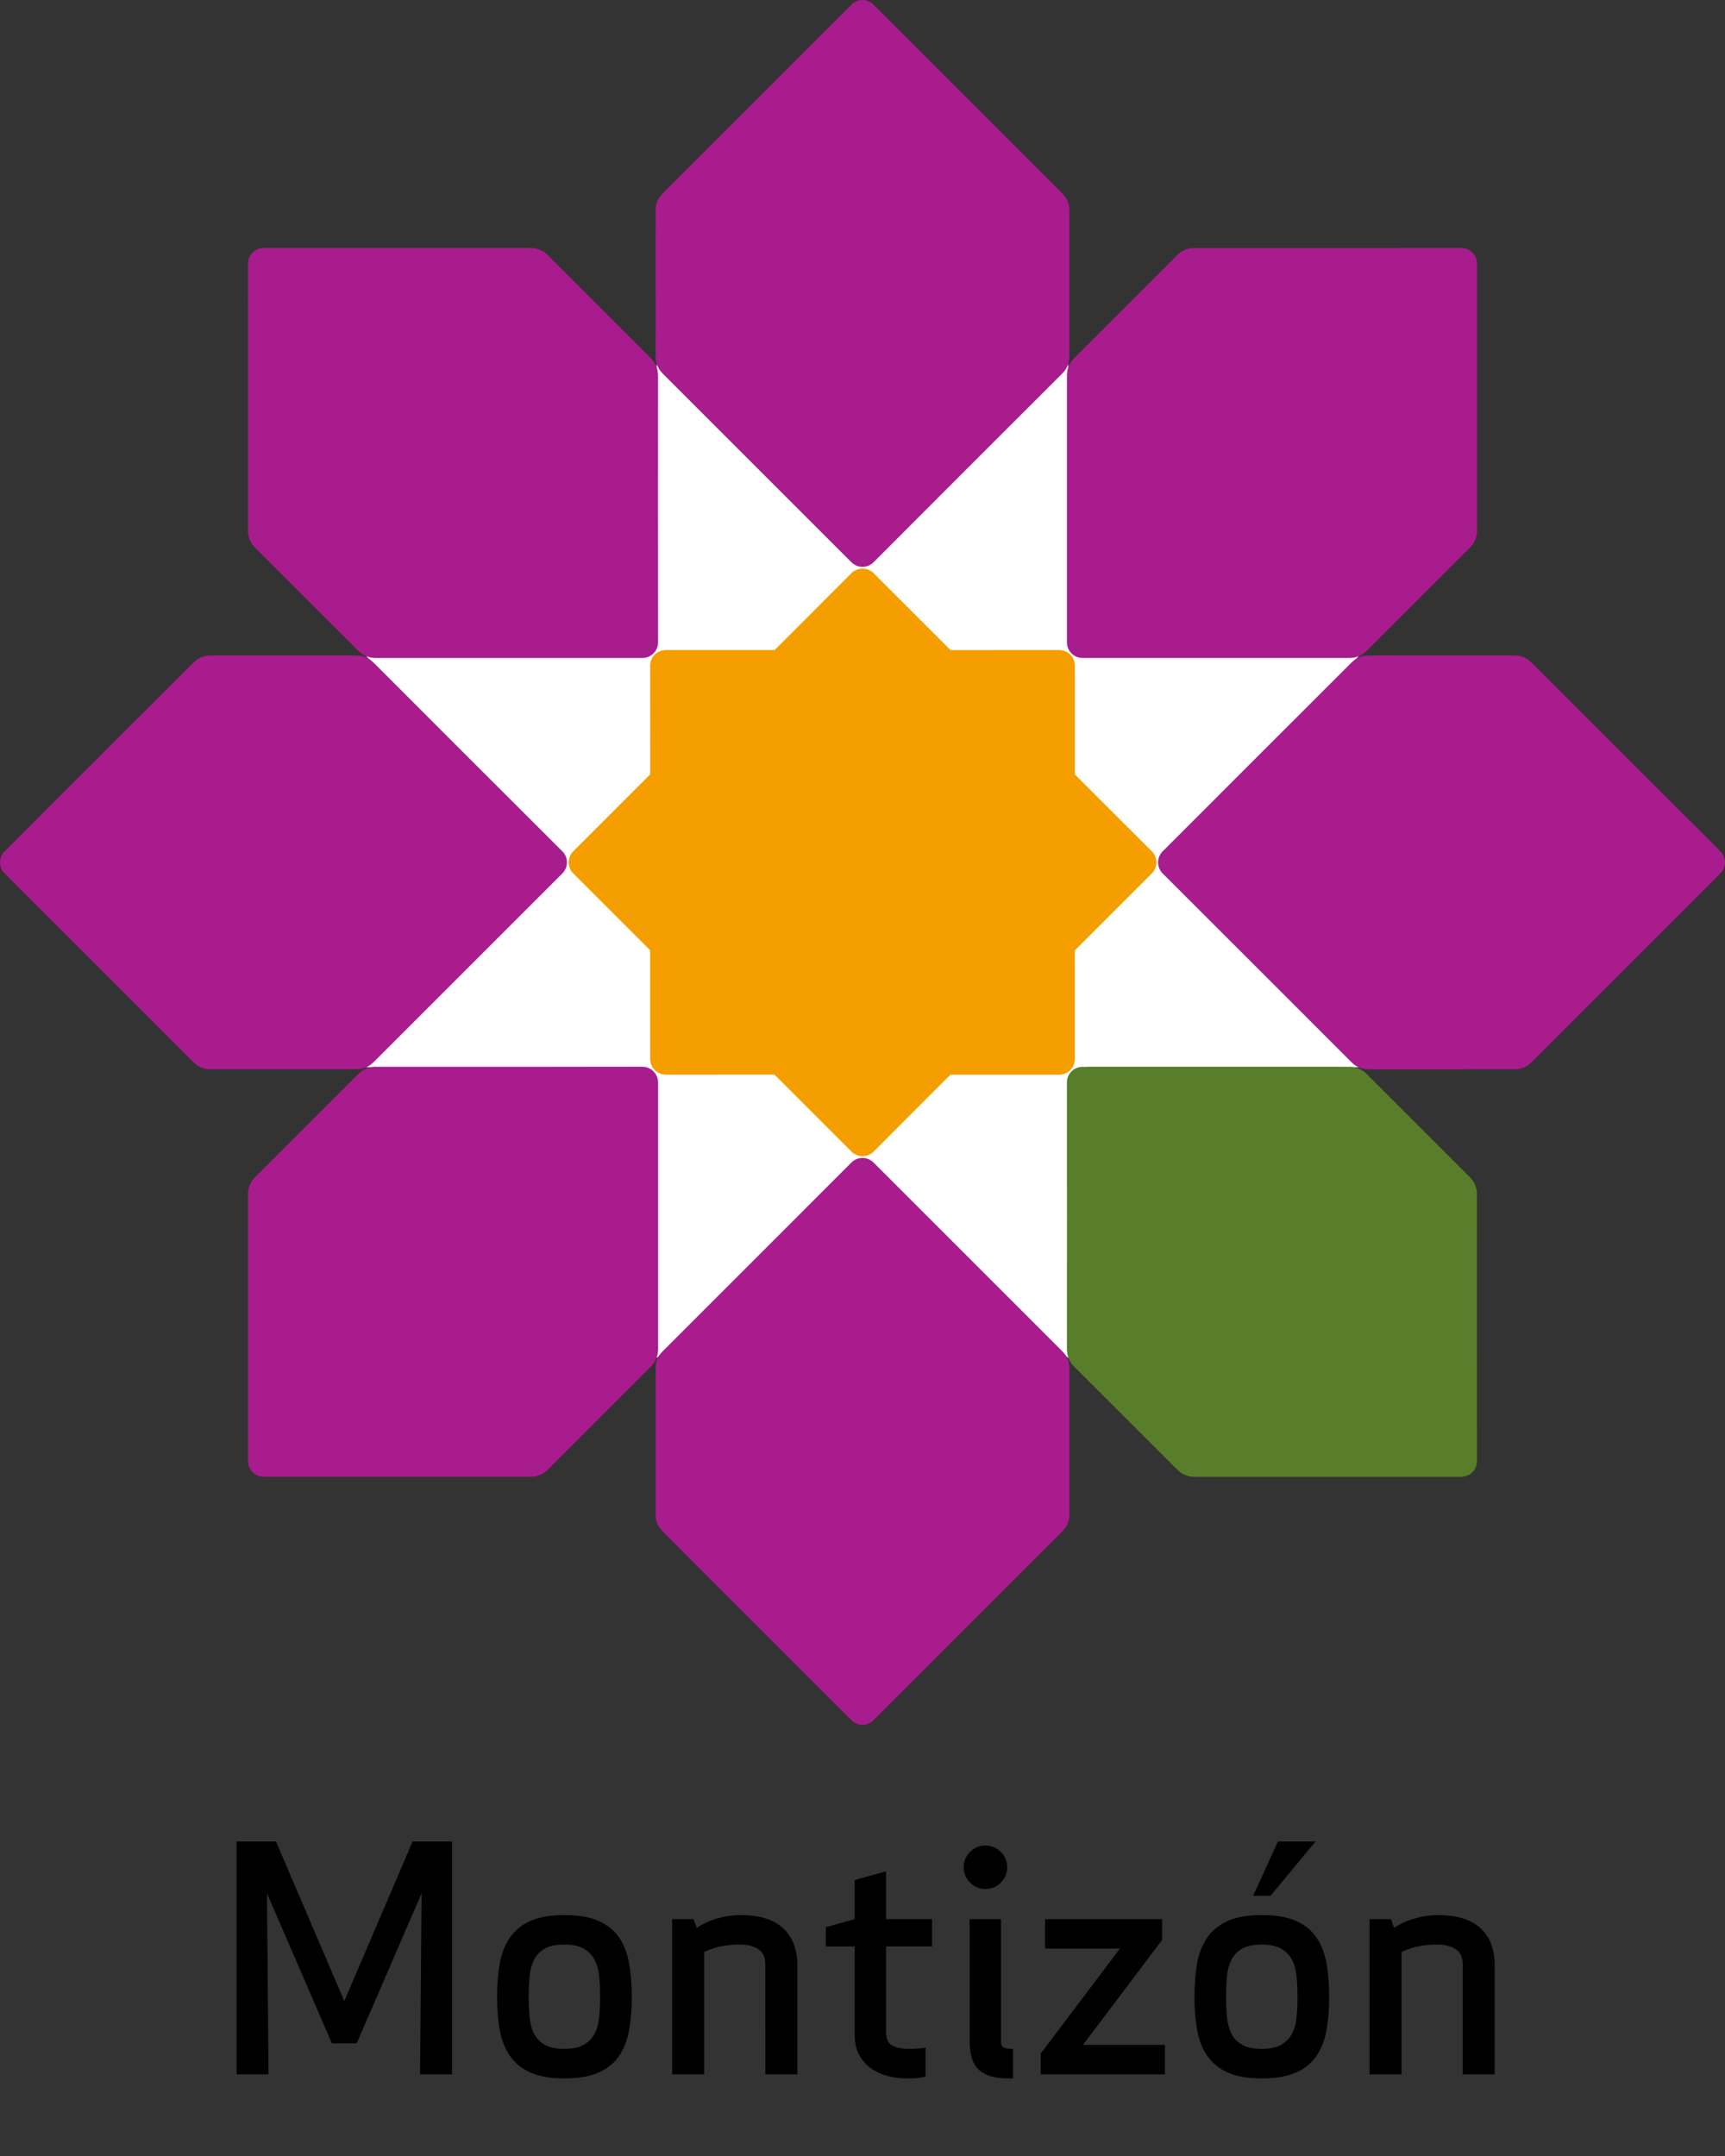
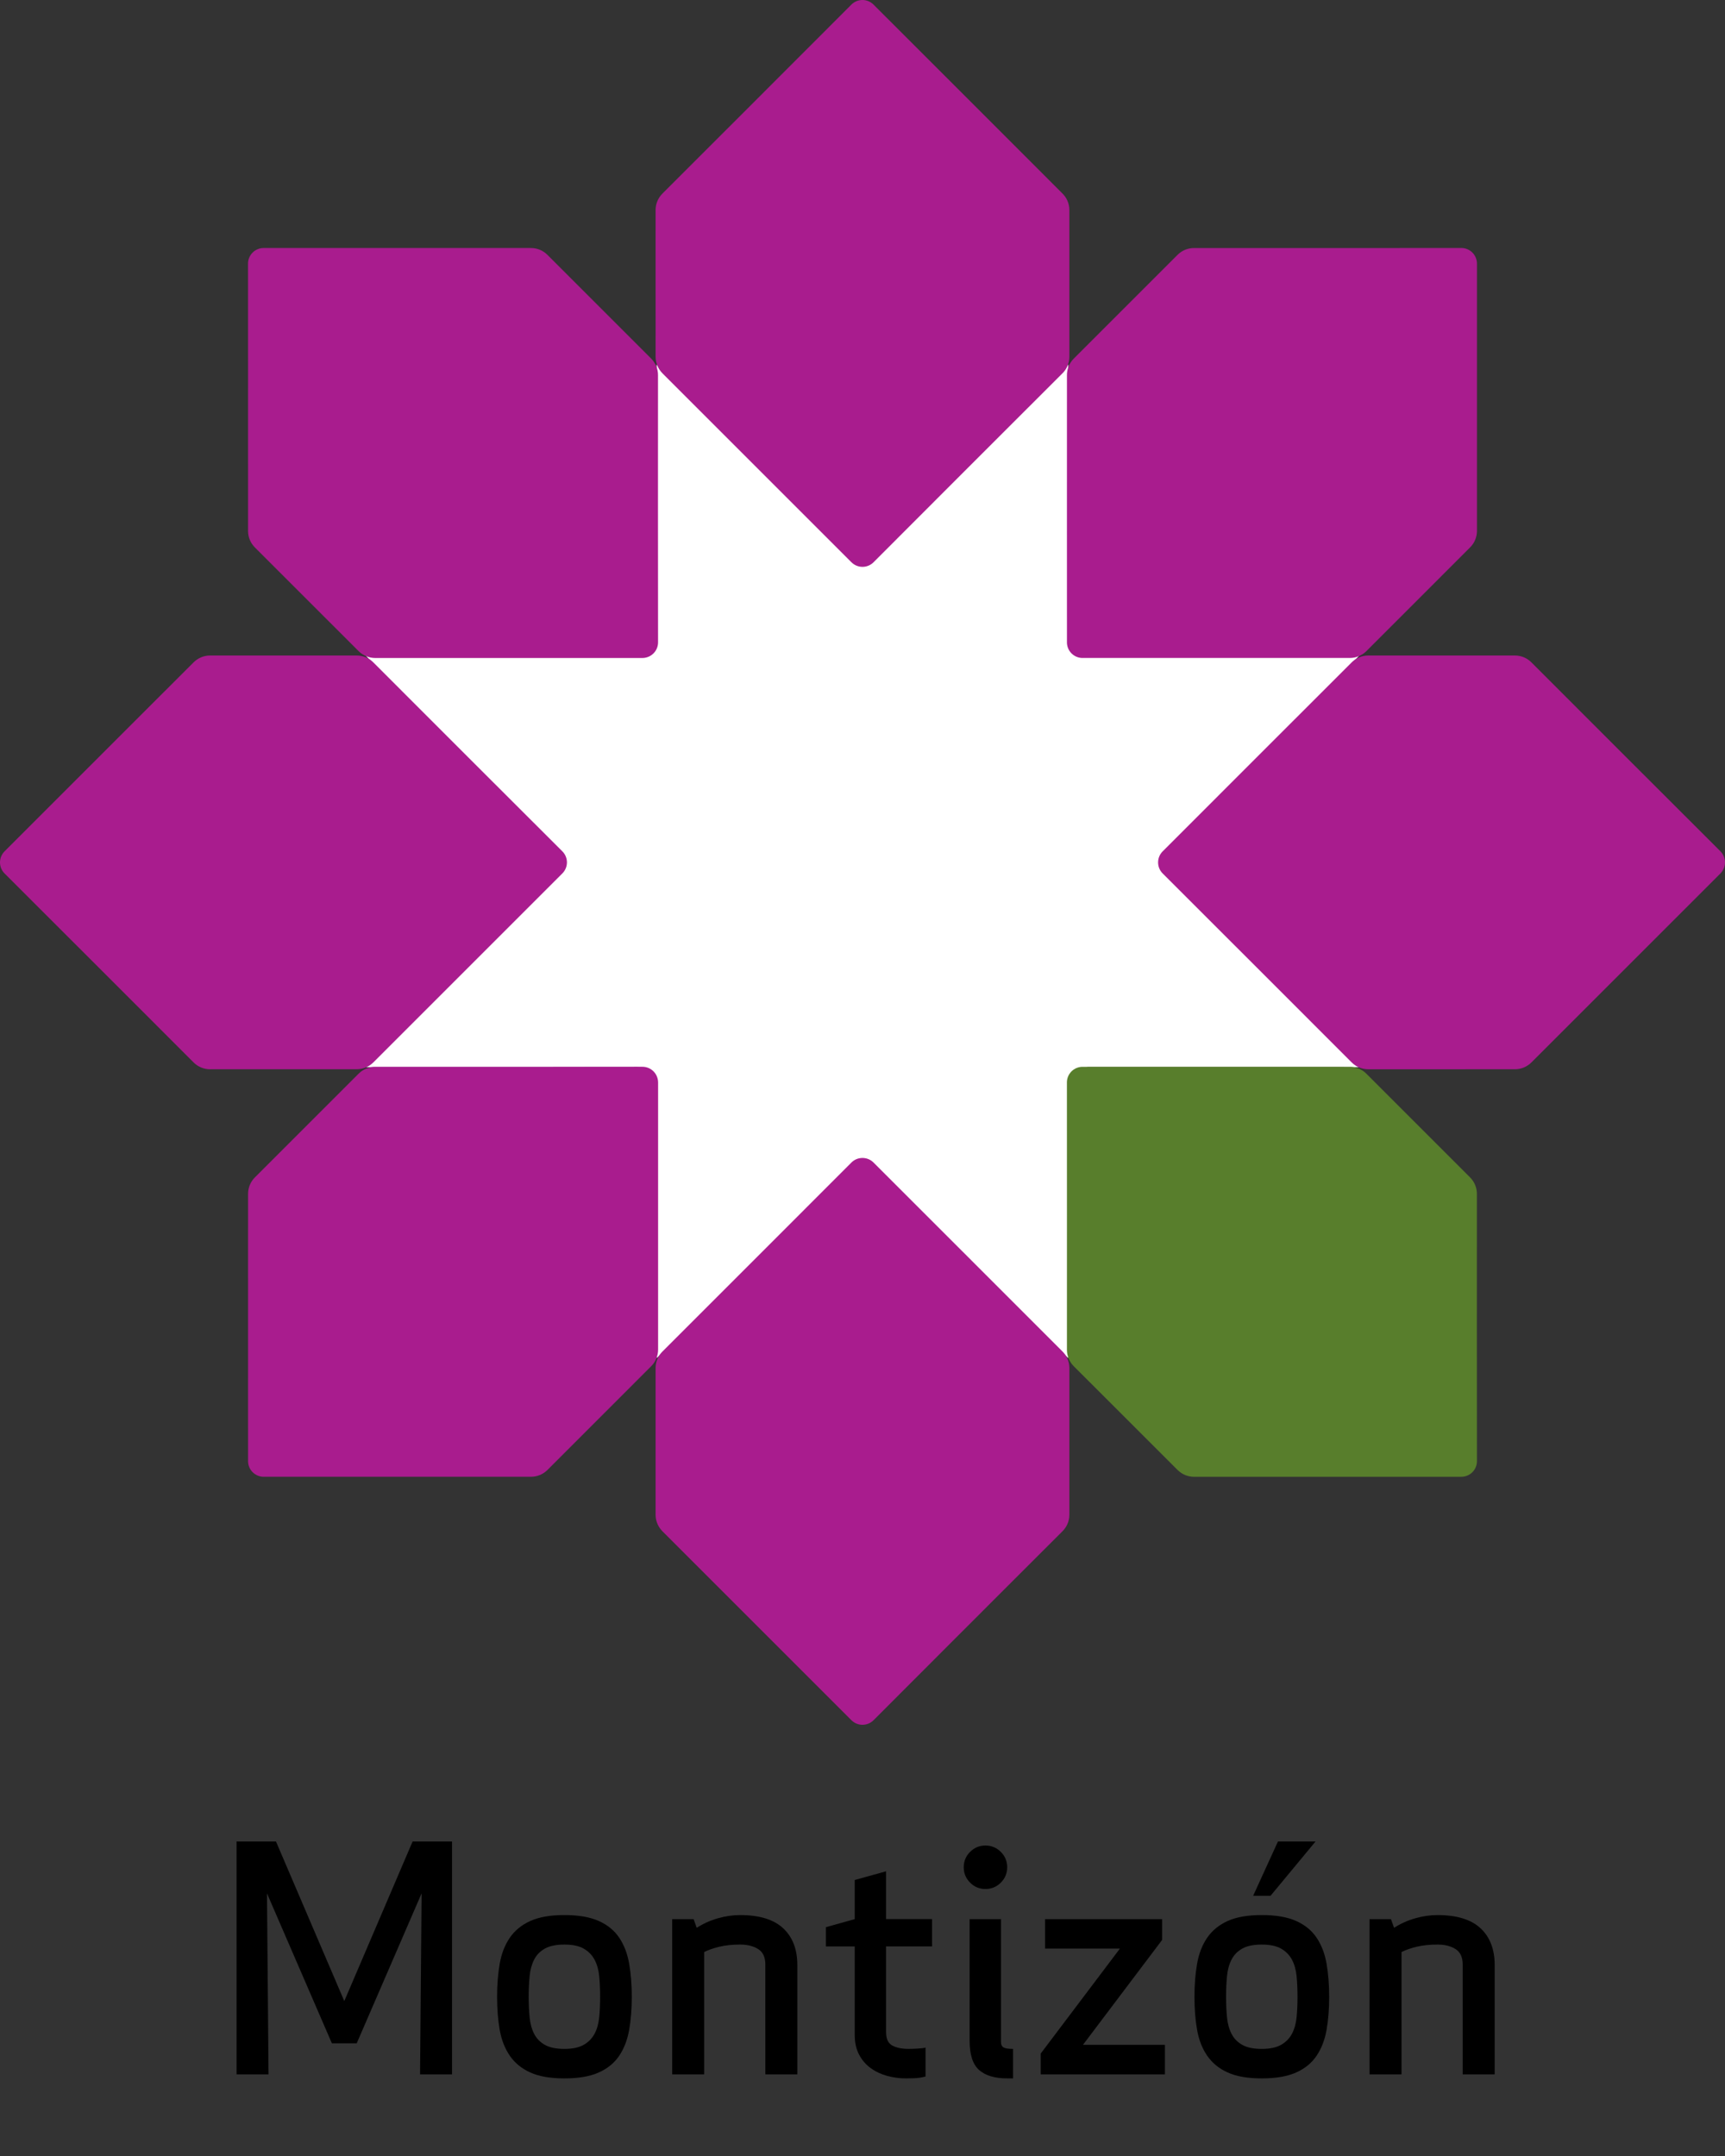
<svg xmlns="http://www.w3.org/2000/svg" version="1.1" id="Capa_1" x="0px" y="0px" width="100px" height="125px" viewBox="0 0 100 125" enable-background="new 0 0 100 125" xml:space="preserve">
  <rect x="0" y="0" width="100" height="125" fill="#333333" stroke="none" />
  <g>
    <g>
      <path d="M20.679,118.466h-1.44l-3.762-8.694l0.09,10.494h-1.854v-13.5h2.286l3.96,9.252l3.96-9.252h2.286v13.5h-1.854l0.09-10.494    L20.679,118.466z" />
      <path d="M36.626,115.766c0,0.708-0.051,1.35-0.153,1.926c-0.102,0.576-0.294,1.074-0.575,1.494    c-0.282,0.42-0.679,0.744-1.188,0.972c-0.51,0.229-1.173,0.343-1.989,0.343c-0.815,0-1.476-0.114-1.979-0.343    c-0.504-0.228-0.9-0.552-1.188-0.972s-0.482-0.918-0.585-1.494c-0.102-0.576-0.152-1.218-0.152-1.926    c0-0.696,0.051-1.335,0.152-1.917c0.103-0.582,0.297-1.083,0.585-1.503s0.685-0.744,1.188-0.972    c0.504-0.229,1.164-0.343,1.979-0.343c0.816,0,1.479,0.114,1.989,0.343c0.51,0.228,0.906,0.552,1.188,0.972    c0.281,0.42,0.474,0.921,0.575,1.503C36.575,114.431,36.626,115.069,36.626,115.766z M34.79,115.766    c0-0.432-0.018-0.831-0.054-1.197c-0.036-0.365-0.126-0.684-0.271-0.954c-0.144-0.27-0.354-0.482-0.63-0.639    s-0.647-0.234-1.116-0.234c-0.479,0-0.857,0.078-1.134,0.234s-0.483,0.369-0.621,0.639c-0.138,0.271-0.225,0.589-0.261,0.954    c-0.036,0.366-0.054,0.766-0.054,1.197s0.018,0.831,0.054,1.197s0.123,0.684,0.261,0.954c0.138,0.27,0.345,0.482,0.621,0.639    s0.654,0.234,1.134,0.234c0.469,0,0.84-0.078,1.116-0.234s0.486-0.369,0.63-0.639c0.145-0.271,0.234-0.588,0.271-0.954    S34.79,116.197,34.79,115.766z" />
      <path d="M44.367,113.894c0-0.42-0.138-0.717-0.414-0.891s-0.624-0.262-1.044-0.262c-0.456,0-0.858,0.043-1.206,0.126    c-0.348,0.085-0.642,0.187-0.882,0.307v7.092h-1.854v-9h1.242l0.181,0.504c0.371-0.24,0.776-0.423,1.215-0.549    c0.438-0.126,0.873-0.189,1.305-0.189c1.116,0,1.947,0.256,2.493,0.766s0.819,1.221,0.819,2.133v6.336h-1.854L44.367,113.894    L44.367,113.894z" />
      <path d="M53.655,120.392c-0.229,0.06-0.453,0.093-0.676,0.099c-0.221,0.006-0.375,0.01-0.459,0.01    c-0.371,0-0.734-0.049-1.088-0.145c-0.355-0.096-0.672-0.246-0.955-0.45c-0.281-0.203-0.506-0.465-0.674-0.782    c-0.169-0.318-0.253-0.699-0.253-1.144v-5.13h-1.674v-1.116l1.674-0.468v-2.268l1.817-0.505v2.772h2.664v1.584h-2.664v4.968    c0,0.385,0.117,0.643,0.352,0.774s0.549,0.198,0.945,0.198c0.168,0,0.352-0.006,0.549-0.019c0.199-0.012,0.346-0.029,0.441-0.054    L53.655,120.392L53.655,120.392z" />
      <path d="M55.868,108.26c0-0.348,0.123-0.646,0.369-0.892c0.245-0.245,0.542-0.368,0.891-0.368c0.348,0,0.645,0.123,0.891,0.368    c0.246,0.246,0.369,0.544,0.369,0.892s-0.123,0.646-0.369,0.891c-0.246,0.246-0.543,0.369-0.891,0.369    c-0.349,0-0.646-0.123-0.891-0.369S55.868,108.607,55.868,108.26z M58.388,120.5c-0.72,0-1.263-0.162-1.629-0.486    s-0.549-0.888-0.549-1.692v-7.056h1.818v7.11c0,0.168,0.051,0.278,0.152,0.333c0.103,0.054,0.285,0.081,0.549,0.081v1.71H58.388z" />
      <path d="M60.332,120.266v-1.206l4.59-6.084h-4.338v-1.71h6.786v1.206l-4.59,6.084h4.752v1.71H60.332z" />
      <path d="M77.054,115.766c0,0.708-0.051,1.35-0.152,1.926c-0.103,0.576-0.295,1.074-0.576,1.494    c-0.282,0.42-0.678,0.744-1.188,0.972c-0.51,0.229-1.173,0.343-1.988,0.343c-0.816,0-1.477-0.114-1.98-0.343    c-0.504-0.228-0.899-0.552-1.188-0.972s-0.483-0.918-0.585-1.494c-0.103-0.576-0.153-1.218-0.153-1.926    c0-0.696,0.051-1.335,0.153-1.917s0.297-1.083,0.585-1.503s0.684-0.744,1.188-0.972c0.504-0.229,1.164-0.343,1.98-0.343    c0.815,0,1.479,0.114,1.988,0.343c0.511,0.228,0.906,0.552,1.188,0.972c0.281,0.42,0.474,0.921,0.576,1.503    C77.003,114.431,77.054,115.069,77.054,115.766z M75.218,115.766c0-0.432-0.018-0.831-0.054-1.197    c-0.036-0.365-0.126-0.684-0.27-0.954c-0.145-0.27-0.354-0.482-0.631-0.639c-0.275-0.156-0.647-0.234-1.115-0.234    c-0.48,0-0.858,0.078-1.135,0.234c-0.275,0.156-0.482,0.369-0.62,0.639c-0.139,0.271-0.226,0.589-0.262,0.954    c-0.036,0.366-0.054,0.766-0.054,1.197s0.018,0.831,0.054,1.197s0.123,0.684,0.262,0.954c0.138,0.27,0.345,0.482,0.62,0.639    c0.276,0.156,0.654,0.234,1.135,0.234c0.468,0,0.84-0.078,1.115-0.234c0.276-0.156,0.486-0.369,0.631-0.639    c0.144-0.271,0.233-0.588,0.27-0.954S75.218,116.197,75.218,115.766z M72.645,109.916l1.439-3.15h2.178l-2.609,3.15H72.645z" />
      <path d="M84.794,113.894c0-0.42-0.139-0.717-0.414-0.891c-0.276-0.174-0.624-0.262-1.044-0.262c-0.456,0-0.858,0.043-1.206,0.126    c-0.349,0.085-0.643,0.187-0.882,0.307v7.092h-1.854v-9h1.242l0.18,0.504c0.372-0.24,0.777-0.423,1.216-0.549    c0.438-0.126,0.872-0.189,1.305-0.189c1.116,0,1.946,0.256,2.493,0.766c0.546,0.51,0.818,1.221,0.818,2.133v6.336h-1.854    C84.794,120.267,84.794,113.894,84.794,113.894z" />
    </g>
    <g>
      <path fill="#FFFFFF" d="M78.804,38.009c-1.991,0-15.446-0.003-15.663,0.002c-0.65,0.015-1.193-0.503-1.211-1.151    c-0.006-0.233,0.003-13.836,0.001-15.729c-1.313,1.306-10.933,10.937-11.09,11.096c-0.214,0.218-0.513,0.353-0.843,0.353    c-0.336,0-0.634-0.142-0.849-0.36L38.066,21.139c-0.005,1.879,0.002,15.458,0.004,15.681c0.005,0.667-0.537,1.197-1.201,1.192    H21.196c1.325,1.331,10.932,10.929,11.091,11.085c0.218,0.214,0.353,0.513,0.353,0.843c0,0.337-0.141,0.635-0.359,0.85    L21.199,61.873c1.879,0.004,15.458-0.002,15.681-0.004c0.667-0.005,1.197,0.537,1.192,1.201l0.001,15.669    c1.424-1.425,10.92-10.915,11.069-11.072c0.215-0.226,0.52-0.367,0.856-0.367c0.315,0,0.602,0.123,0.814,0.324    c0.169,0.16,9.768,9.772,11.118,11.12c0-1.991,0.003-15.446-0.002-15.663c-0.015-0.65,0.503-1.193,1.151-1.211    c0.233-0.006,13.817,0.003,15.725,0.001c-1.408-1.408-10.919-10.924-11.076-11.074c-0.226-0.215-0.366-0.52-0.366-0.857    c0-0.315,0.123-0.601,0.324-0.813C67.844,48.959,77.457,39.36,78.804,38.009" />
      <g>
        <path fill="#A91C8E" d="M38.005,79.314c0-0.372,0.151-0.708,0.394-0.952c0.244-0.245,10.787-10.782,10.942-10.945     c0.165-0.173,0.398-0.281,0.657-0.281c0.242,0,0.461,0.094,0.624,0.248c0.175,0.165,10.721,10.726,10.964,10.964     c0.251,0.245,0.406,0.587,0.406,0.965v8.508c0,0.382-0.158,0.725-0.413,0.971c-0.243,0.234-10.773,10.774-10.934,10.938     c-0.165,0.166-0.394,0.27-0.647,0.27c-0.257,0-0.487-0.108-0.653-0.278c-0.161-0.16-10.7-10.697-10.933-10.932     c-0.253-0.253-0.407-0.59-0.407-0.97V79.314z" />
        <path fill="#A91C8E" d="M38.005,12.179c0-0.372,0.151-0.709,0.394-0.952c0.244-0.245,10.787-10.782,10.942-10.945     C49.507,0.108,49.74,0,49.998,0c0.242,0,0.461,0.095,0.624,0.249c0.175,0.165,10.721,10.726,10.964,10.964     c0.251,0.245,0.406,0.587,0.406,0.965v8.508c0,0.382-0.158,0.726-0.413,0.971C61.336,21.89,50.806,32.43,50.645,32.594     c-0.164,0.167-0.394,0.271-0.646,0.271c-0.257,0-0.487-0.108-0.653-0.278c-0.161-0.16-10.7-10.697-10.933-10.933     c-0.253-0.253-0.407-0.59-0.407-0.97L38.005,12.179L38.005,12.179z" />
        <path fill="#587E2C" d="M62.246,79.209c-0.263-0.263-0.394-0.607-0.395-0.952c0-0.346,0.004-15.252-0.001-15.477     c-0.006-0.24,0.083-0.48,0.265-0.663c0.171-0.171,0.393-0.259,0.617-0.265c0.241-0.006,15.165,0.004,15.505,0     c0.35-0.004,0.702,0.128,0.969,0.395c0.349,0.349,5.667,5.667,6.016,6.016c0.269,0.27,0.401,0.625,0.395,0.978     c-0.006,0.337,0.001,15.236,0.003,15.466c0.002,0.234-0.087,0.47-0.266,0.649c-0.181,0.181-0.42,0.268-0.658,0.265     c-0.227,0.001-15.13,0.002-15.461,0.001c-0.358,0-0.704-0.129-0.973-0.399C67.913,84.875,62.595,79.558,62.246,79.209" />
        <path fill="#A91C8E" d="M14.775,31.738c-0.263-0.263-0.394-0.607-0.395-0.952c-0.001-0.346,0.003-15.252-0.002-15.477     c-0.006-0.24,0.083-0.481,0.265-0.664c0.171-0.171,0.393-0.259,0.617-0.265c0.241-0.006,15.165,0.004,15.505,0     c0.35-0.004,0.702,0.128,0.969,0.395c0.349,0.349,5.667,5.667,6.016,6.016c0.269,0.27,0.401,0.625,0.395,0.978     c-0.006,0.337,0.001,15.236,0.003,15.466c0.002,0.234-0.087,0.47-0.266,0.649c-0.182,0.181-0.42,0.268-0.658,0.266     c-0.227,0-15.13,0.002-15.461,0c-0.358,0-0.705-0.129-0.974-0.398C20.441,37.404,15.123,32.086,14.775,31.738" />
        <path fill="#A91C8E" d="M79.314,61.994c-0.372,0-0.708-0.151-0.952-0.394c-0.245-0.244-10.782-10.787-10.945-10.943     c-0.173-0.165-0.281-0.398-0.281-0.657c0-0.242,0.095-0.461,0.249-0.624c0.166-0.175,10.726-10.721,10.964-10.964     c0.245-0.25,0.587-0.406,0.965-0.406h8.508c0.382,0,0.725,0.158,0.971,0.413c0.234,0.243,10.775,10.773,10.938,10.934     C99.896,49.518,100,49.747,100,50c0,0.257-0.108,0.486-0.277,0.653c-0.16,0.161-10.697,10.7-10.933,10.933     c-0.252,0.253-0.59,0.407-0.97,0.407L79.314,61.994L79.314,61.994z" />
        <path fill="#A91C8E" d="M12.179,61.994c-0.372,0-0.709-0.151-0.953-0.394C10.981,61.356,0.444,50.813,0.281,50.657     C0.108,50.492,0,50.259,0,50c0-0.242,0.095-0.461,0.248-0.624c0.166-0.175,10.726-10.721,10.965-10.964     c0.245-0.25,0.587-0.406,0.965-0.406h8.508c0.381,0,0.726,0.158,0.971,0.413c0.234,0.243,10.774,10.773,10.938,10.934     c0.167,0.164,0.271,0.393,0.271,0.646c0,0.257-0.108,0.486-0.278,0.653c-0.16,0.161-10.697,10.7-10.933,10.933     c-0.253,0.253-0.59,0.407-0.97,0.407h-8.506V61.994z" />
        <path fill="#A91C8E" d="M79.209,37.752c-0.263,0.263-0.608,0.394-0.952,0.395c-0.346,0-15.252-0.004-15.477,0.001     c-0.24,0.006-0.48-0.083-0.663-0.265c-0.171-0.171-0.259-0.393-0.265-0.617c-0.006-0.241,0.004-15.165,0-15.505     c-0.004-0.351,0.128-0.702,0.395-0.969c0.348-0.349,5.667-5.667,6.016-6.016c0.27-0.27,0.625-0.401,0.978-0.395     c0.337,0.006,15.236-0.001,15.466-0.003c0.234-0.002,0.47,0.087,0.649,0.266c0.181,0.182,0.268,0.421,0.266,0.658     c0,0.227,0.002,15.13,0,15.462c0,0.358-0.129,0.704-0.399,0.973C84.875,32.086,79.558,37.403,79.209,37.752" />
        <path fill="#A91C8E" d="M31.738,85.224c-0.263,0.263-0.608,0.394-0.952,0.395c-0.346,0-15.252-0.004-15.477,0.001     c-0.239,0.006-0.48-0.083-0.663-0.265c-0.171-0.171-0.259-0.393-0.265-0.617c-0.007-0.241,0.004-15.165,0-15.506     c-0.004-0.35,0.128-0.702,0.395-0.969c0.348-0.349,5.667-5.667,6.016-6.016c0.27-0.27,0.625-0.401,0.978-0.395     c0.337,0.006,15.236-0.001,15.466-0.003c0.234-0.002,0.47,0.087,0.649,0.266c0.181,0.182,0.267,0.421,0.266,0.659     c0,0.227,0.001,15.13,0,15.461c0,0.358-0.129,0.704-0.399,0.973C37.403,79.558,32.086,84.875,31.738,85.224" />
      </g>
-       <path fill="#F49E00" d="M37.688,55.092c-2.312-2.312-4.369-4.368-4.44-4.437c-0.173-0.165-0.281-0.398-0.281-0.657    c0-0.242,0.094-0.461,0.248-0.624c0.073-0.077,2.151-2.154,4.478-4.48c0-3.27,0-6.178-0.003-6.277    c-0.006-0.24,0.083-0.481,0.265-0.664c0.171-0.171,0.393-0.259,0.617-0.265c0.106-0.003,3.044-0.003,6.335-0.001    c2.312-2.312,4.368-4.369,4.437-4.44c0.165-0.173,0.398-0.281,0.657-0.281c0.242,0,0.461,0.095,0.624,0.248    c0.077,0.073,2.153,2.15,4.479,4.477l6.293-0.004c0.235-0.001,0.47,0.087,0.649,0.266c0.182,0.181,0.268,0.42,0.266,0.658v6.293    l4.453,4.448c0.167,0.164,0.271,0.393,0.271,0.646c0,0.256-0.108,0.487-0.278,0.653l-4.45,4.45l0.004,6.294    c0.002,0.235-0.087,0.47-0.266,0.649c-0.181,0.181-0.42,0.268-0.658,0.265h-6.293l-4.448,4.453    c-0.164,0.167-0.394,0.271-0.646,0.271c-0.257,0-0.487-0.108-0.653-0.278l-4.451-4.451c-3.27,0-6.18,0-6.278,0.003    c-0.24,0.006-0.48-0.083-0.663-0.265c-0.171-0.171-0.259-0.393-0.265-0.617C37.686,61.321,37.686,58.383,37.688,55.092" />
    </g>
  </g>
</svg>